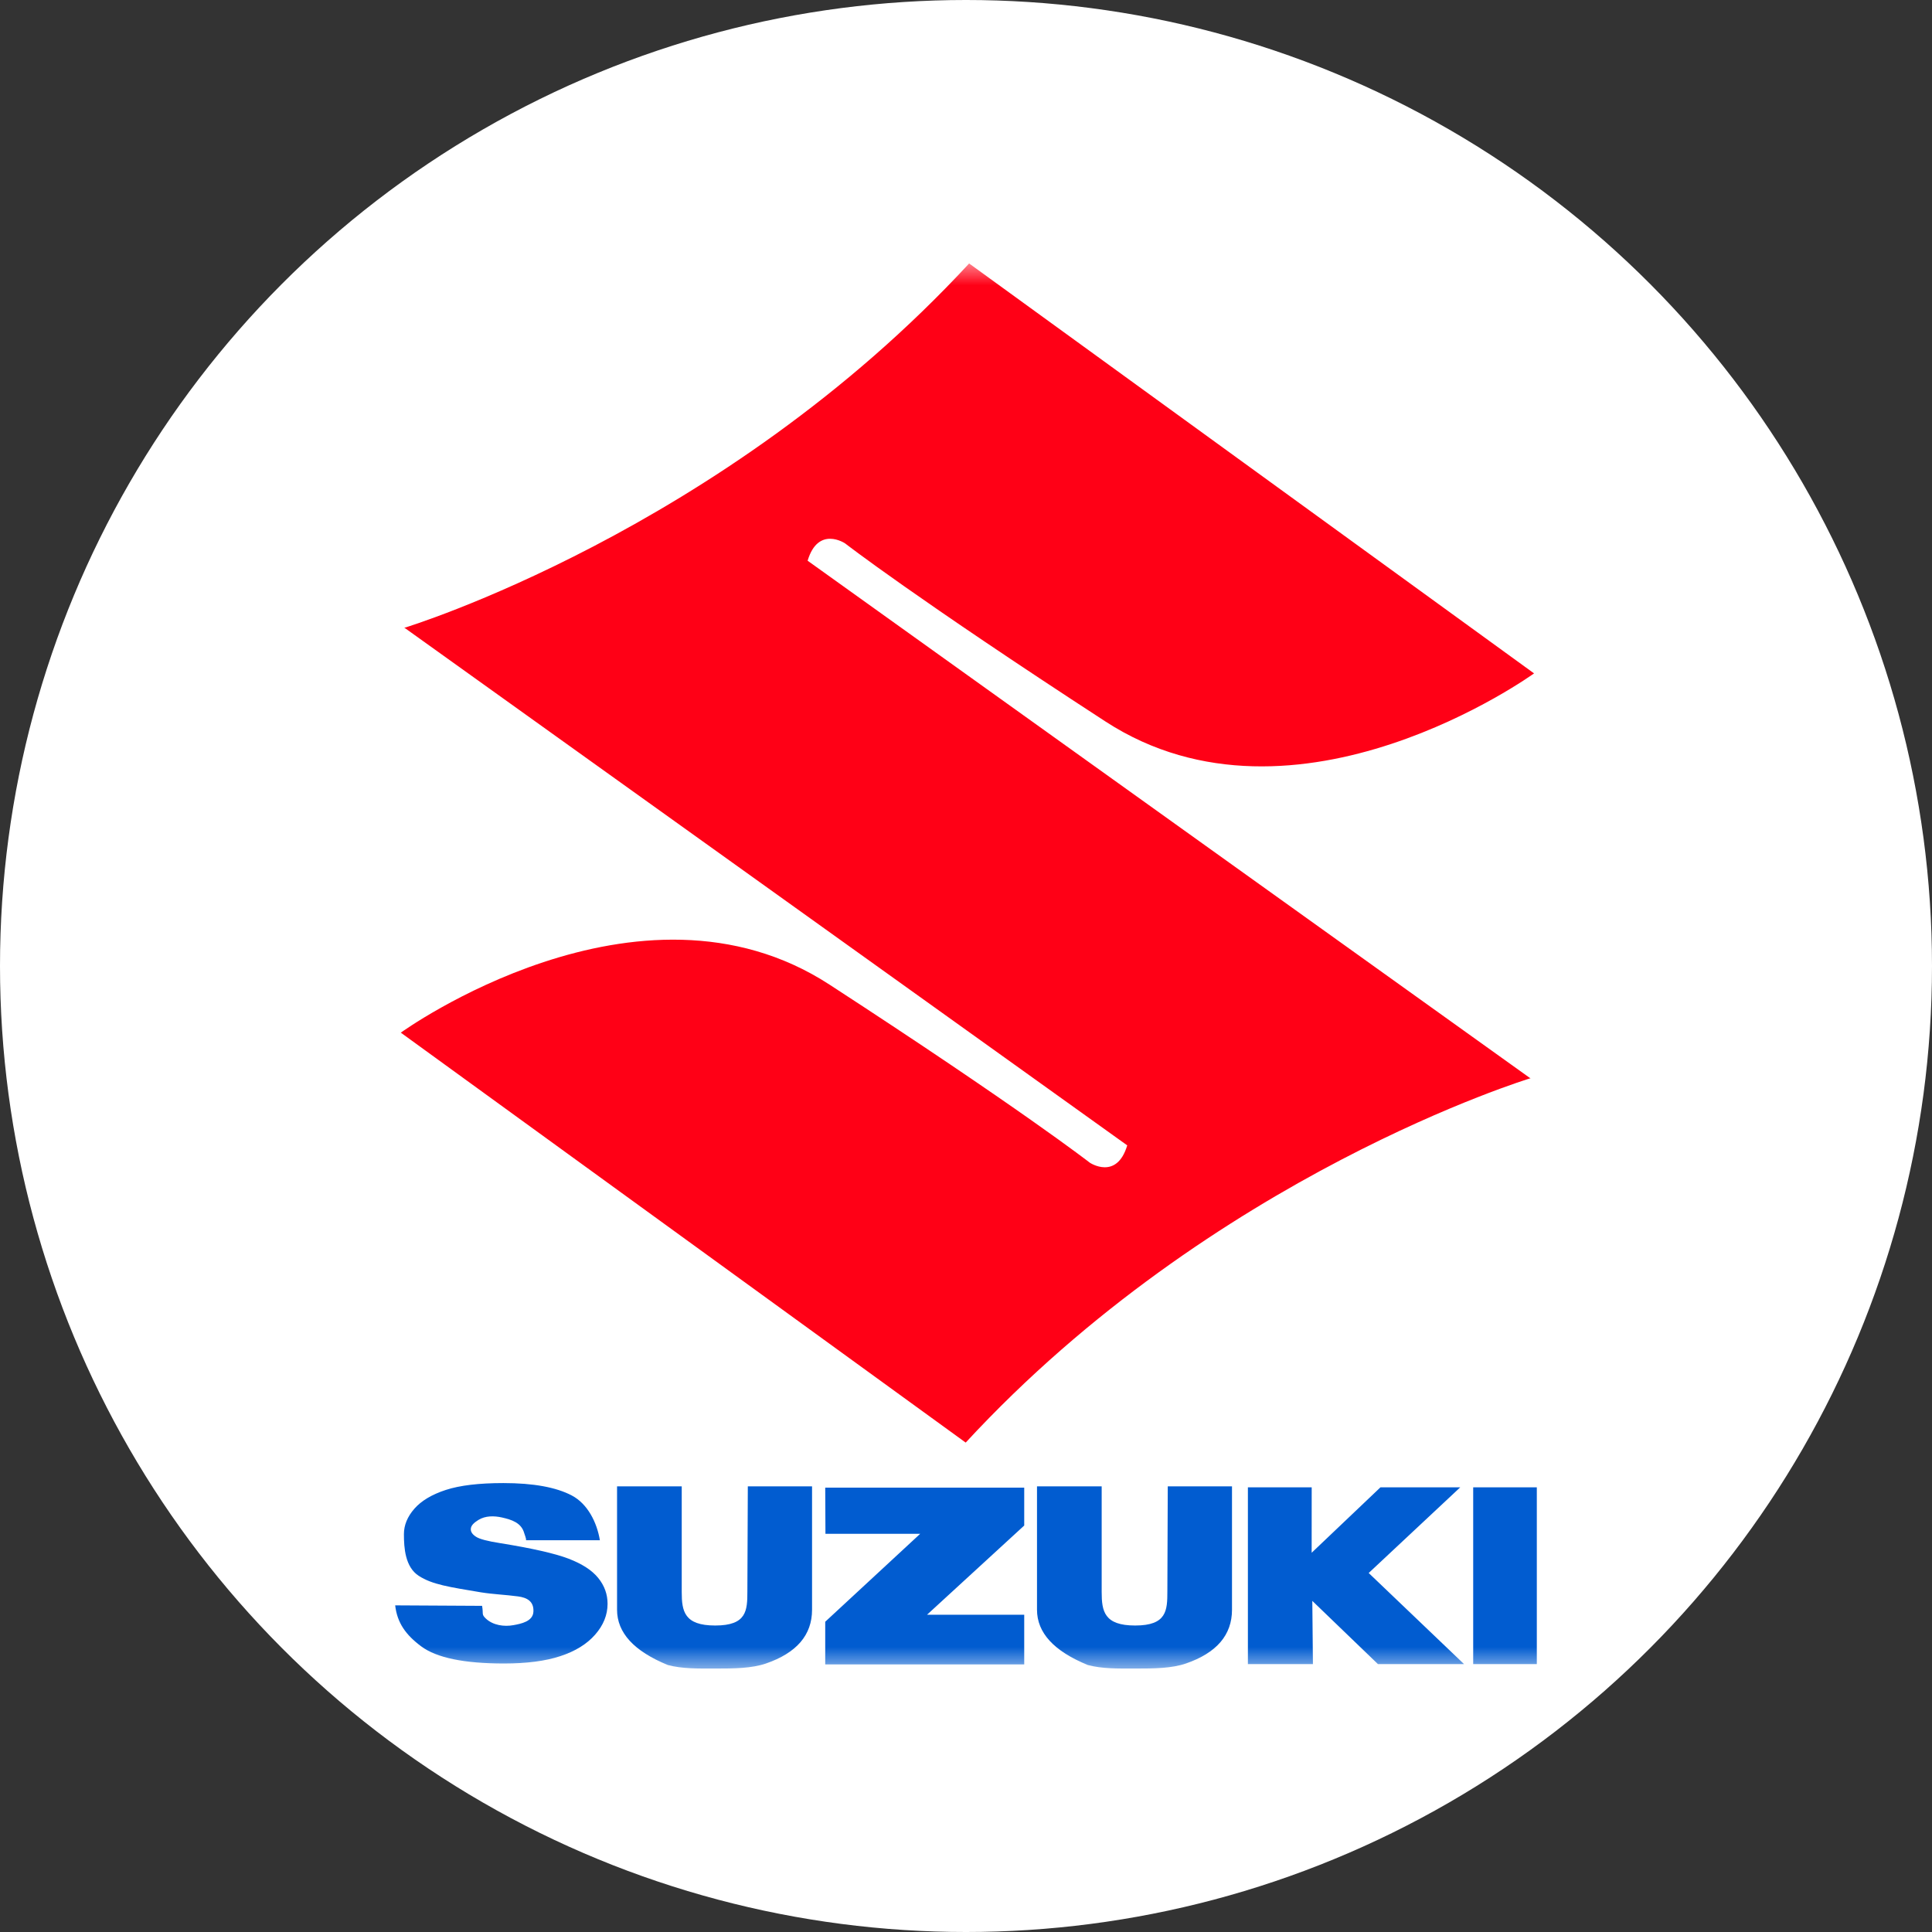
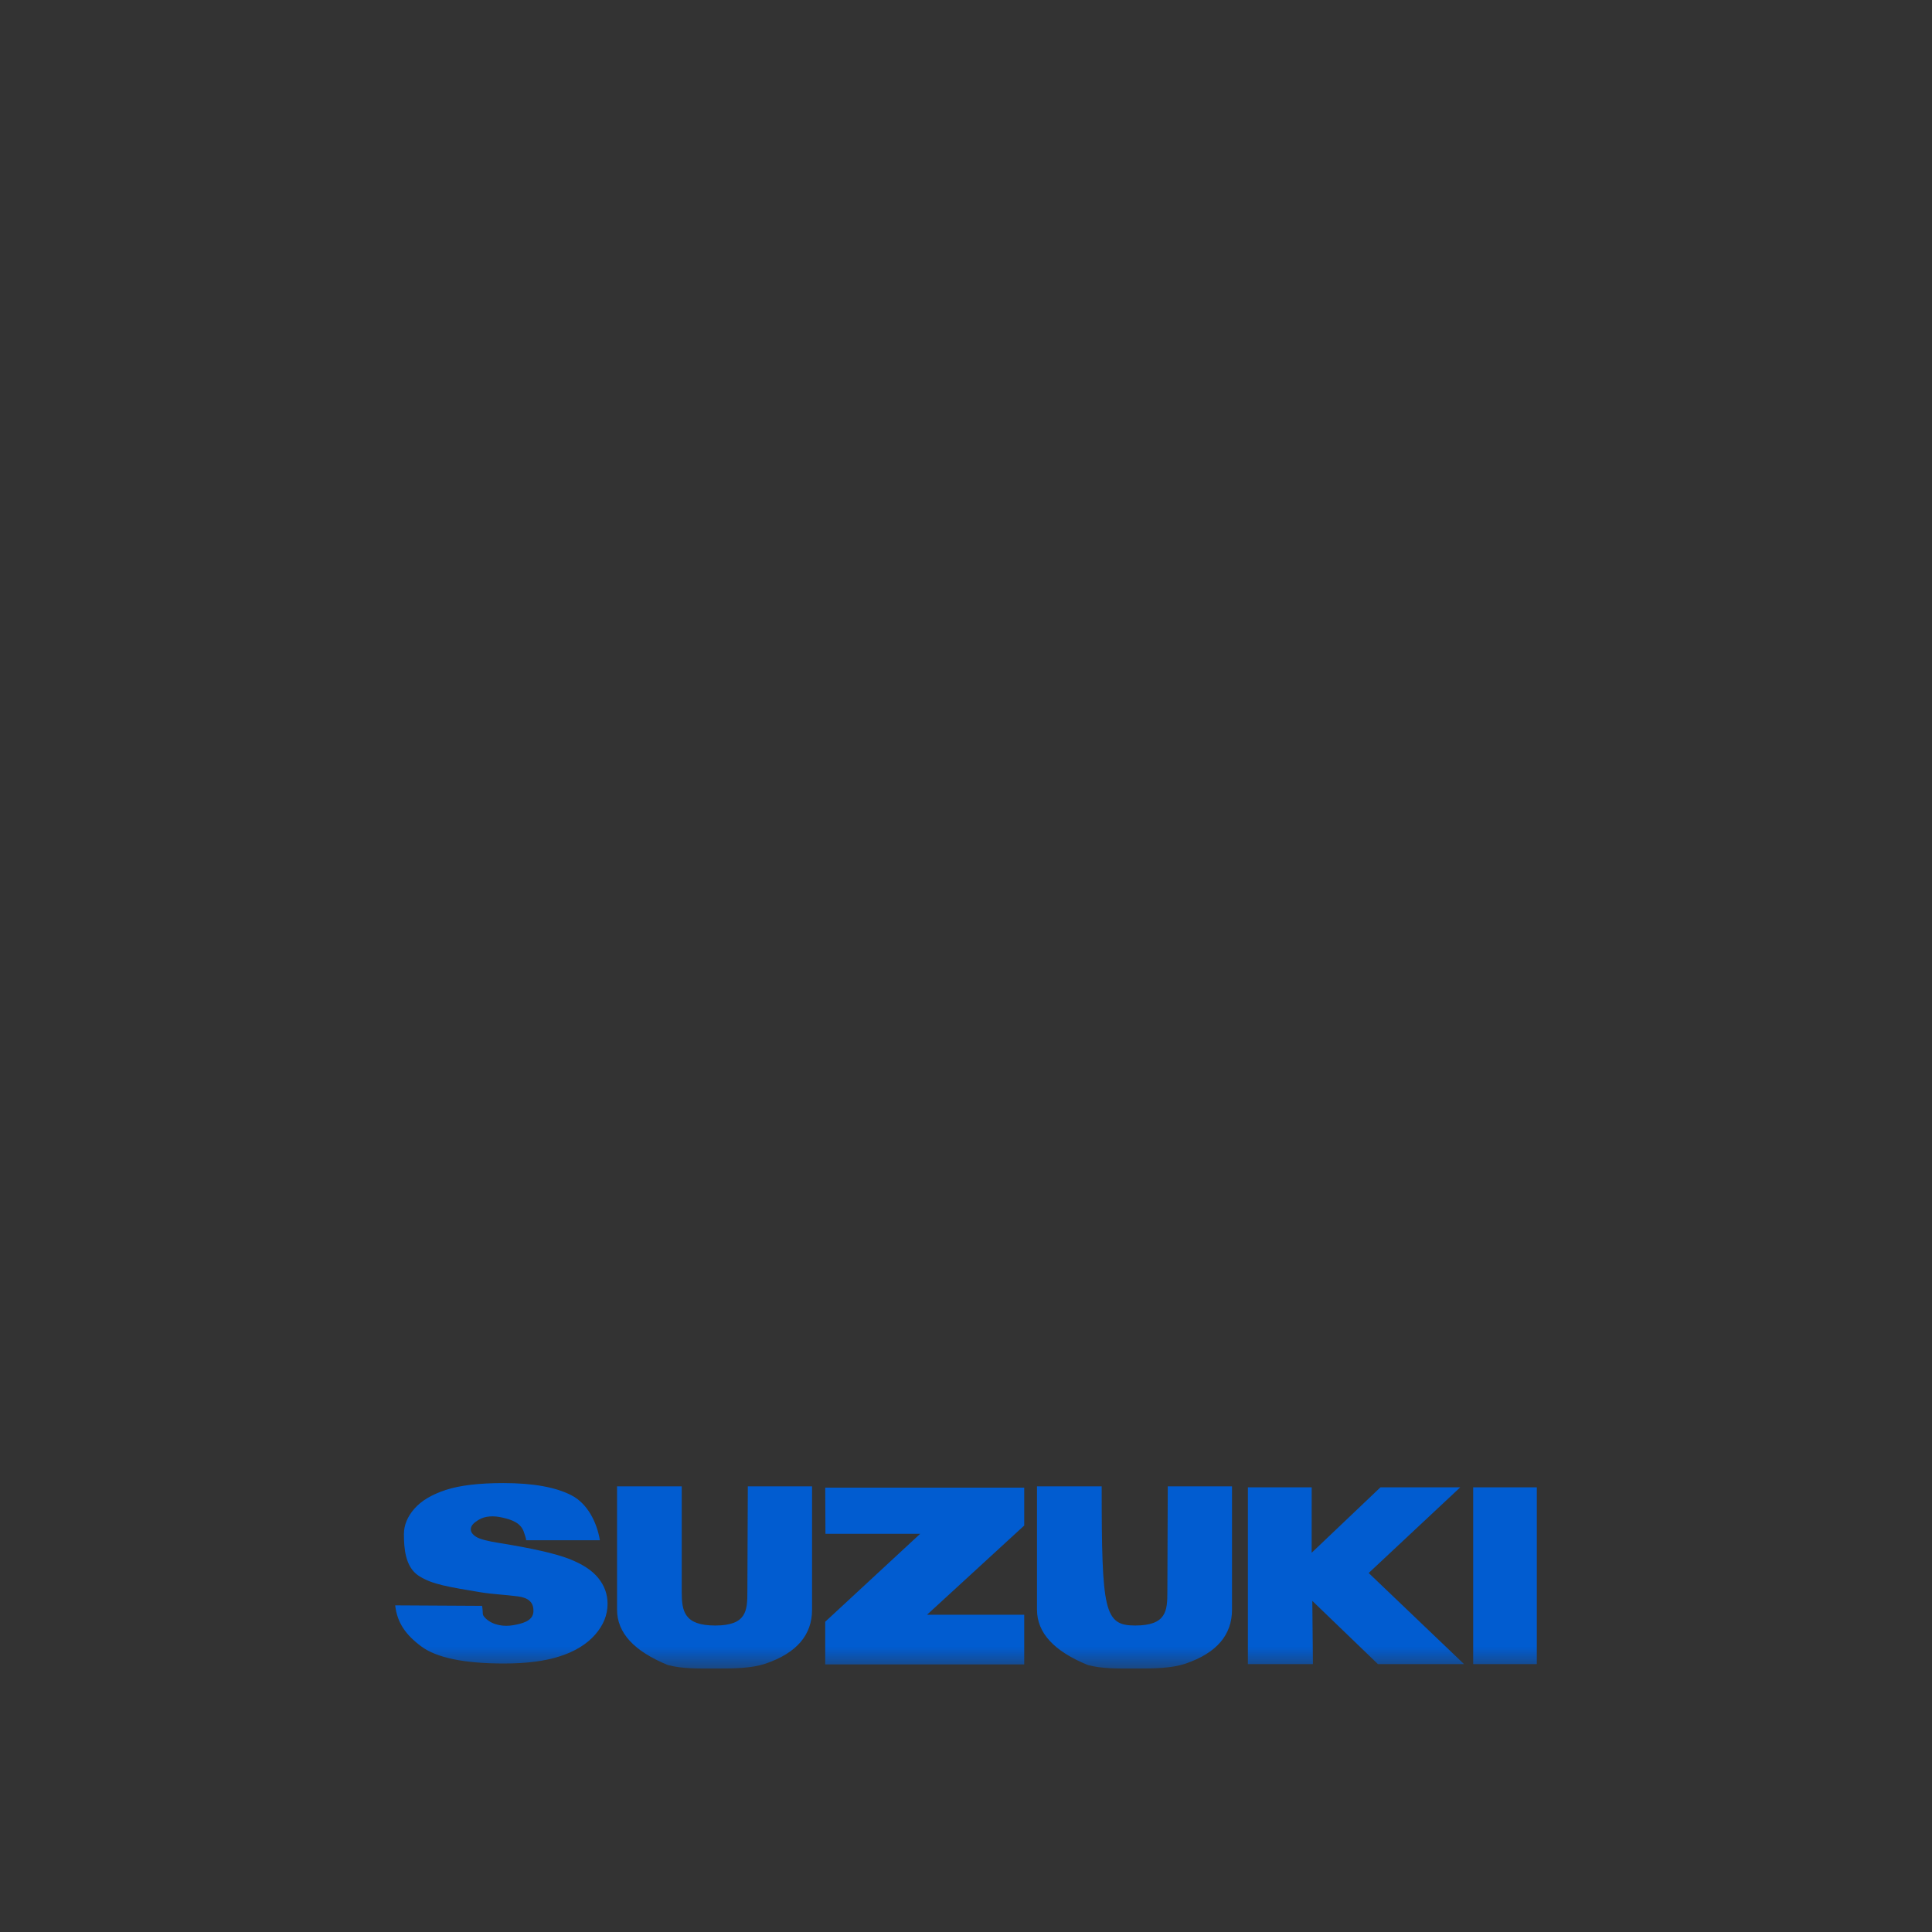
<svg xmlns="http://www.w3.org/2000/svg" width="44" height="44" viewBox="0 0 44 44" fill="none">
  <rect x="0" y="0" width="44" height="44" fill="#333333" stroke="none" />
-   <circle cx="22" cy="22" r="22" fill="white" />
  <mask id="mask0_791_364" style="mask-type:alpha" maskUnits="userSpaceOnUse" x="6" y="6" width="32" height="32">
    <rect x="6" y="6" width="32" height="32" fill="#D9D9D9" />
  </mask>
  <g mask="url(#mask0_791_364)">
-     <path d="M18.393 12.77C18.634 11.964 19.246 12.375 19.246 12.375C19.246 12.375 20.83 13.607 25.175 16.431C29.52 19.255 34.937 15.336 34.937 15.336L22.071 6C16.428 12.109 9.206 14.299 9.206 14.299L9.226 14.307L25.672 26.085C25.43 26.89 24.819 26.479 24.819 26.479C24.819 26.479 23.235 25.247 18.89 22.423C14.545 19.599 9.128 23.518 9.128 23.518L21.993 32.854C27.636 26.745 34.859 24.555 34.859 24.555L34.838 24.547L18.393 12.77Z" fill="#FF0016" />
-     <path d="M9 36.561L10.979 36.572C11.013 36.762 10.96 36.761 11.064 36.861C11.227 37.015 11.48 37.051 11.692 37.012C11.866 36.981 12.136 36.927 12.148 36.707C12.162 36.467 12 36.384 11.797 36.357C11.515 36.319 11.232 36.309 10.951 36.264C10.228 36.142 9.844 36.088 9.536 35.888C9.226 35.687 9.199 35.25 9.199 34.939C9.199 34.735 9.278 34.542 9.437 34.36C9.596 34.179 9.835 34.036 10.154 33.932C10.473 33.828 10.909 33.776 11.465 33.776C12.146 33.776 12.666 33.871 13.023 34.059C13.381 34.248 13.594 34.668 13.662 35.078H11.979C11.992 35.054 11.946 34.944 11.939 34.917C11.874 34.678 11.649 34.609 11.433 34.56C11.256 34.52 11.054 34.517 10.895 34.616C10.798 34.677 10.722 34.741 10.722 34.828C10.722 34.891 10.762 34.948 10.842 34.999C10.921 35.051 11.105 35.1 11.396 35.145C12.116 35.261 12.632 35.378 12.944 35.496C13.255 35.615 13.482 35.761 13.624 35.937C13.766 36.112 13.837 36.308 13.837 36.525C13.837 36.779 13.742 37.014 13.553 37.229C13.364 37.444 13.1 37.607 12.76 37.718C12.421 37.83 11.993 37.885 11.477 37.885C10.57 37.885 9.942 37.755 9.593 37.495C9.244 37.235 9.046 36.962 9 36.561ZM17.031 33.851H18.494V36.66C18.494 37.236 18.143 37.645 17.442 37.886C17.117 37.996 16.728 38 16.288 38C15.893 38 15.538 38.007 15.21 37.92C14.439 37.605 14.053 37.185 14.053 36.66V33.851H15.526V36.257C15.526 36.694 15.583 37.02 16.288 37.02C17.007 37.02 17.021 36.68 17.021 36.242L17.031 33.851ZM26.595 33.851H28.058V36.66C28.058 37.236 27.707 37.645 27.006 37.886C26.682 37.996 26.293 38 25.852 38C25.457 38 25.103 38.007 24.775 37.92C24.003 37.605 23.617 37.185 23.617 36.66V33.851H25.09V36.257C25.09 36.694 25.147 37.02 25.852 37.02C26.571 37.02 26.586 36.68 26.586 36.242L26.595 33.851ZM18.794 33.88H23.326V34.743L21.112 36.775H23.326V37.906H18.794V36.934L20.957 34.931H18.799L18.794 33.88ZM28.42 37.899V33.873H29.873L29.872 35.363L31.439 33.873H33.256L31.171 35.824L33.343 37.899H31.382L29.887 36.459L29.901 37.899H28.42ZM35 33.873V37.899H33.551V33.873H35V33.873Z" fill="#015CD0" />
+     <path d="M9 36.561L10.979 36.572C11.013 36.762 10.96 36.761 11.064 36.861C11.227 37.015 11.48 37.051 11.692 37.012C11.866 36.981 12.136 36.927 12.148 36.707C12.162 36.467 12 36.384 11.797 36.357C11.515 36.319 11.232 36.309 10.951 36.264C10.228 36.142 9.844 36.088 9.536 35.888C9.226 35.687 9.199 35.25 9.199 34.939C9.199 34.735 9.278 34.542 9.437 34.36C9.596 34.179 9.835 34.036 10.154 33.932C10.473 33.828 10.909 33.776 11.465 33.776C12.146 33.776 12.666 33.871 13.023 34.059C13.381 34.248 13.594 34.668 13.662 35.078H11.979C11.992 35.054 11.946 34.944 11.939 34.917C11.874 34.678 11.649 34.609 11.433 34.56C11.256 34.52 11.054 34.517 10.895 34.616C10.798 34.677 10.722 34.741 10.722 34.828C10.722 34.891 10.762 34.948 10.842 34.999C10.921 35.051 11.105 35.1 11.396 35.145C12.116 35.261 12.632 35.378 12.944 35.496C13.255 35.615 13.482 35.761 13.624 35.937C13.766 36.112 13.837 36.308 13.837 36.525C13.837 36.779 13.742 37.014 13.553 37.229C13.364 37.444 13.1 37.607 12.76 37.718C12.421 37.83 11.993 37.885 11.477 37.885C10.57 37.885 9.942 37.755 9.593 37.495C9.244 37.235 9.046 36.962 9 36.561ZM17.031 33.851H18.494V36.66C18.494 37.236 18.143 37.645 17.442 37.886C17.117 37.996 16.728 38 16.288 38C15.893 38 15.538 38.007 15.21 37.92C14.439 37.605 14.053 37.185 14.053 36.66V33.851H15.526V36.257C15.526 36.694 15.583 37.02 16.288 37.02C17.007 37.02 17.021 36.68 17.021 36.242L17.031 33.851ZM26.595 33.851H28.058V36.66C28.058 37.236 27.707 37.645 27.006 37.886C26.682 37.996 26.293 38 25.852 38C25.457 38 25.103 38.007 24.775 37.92C24.003 37.605 23.617 37.185 23.617 36.66V33.851H25.09C25.09 36.694 25.147 37.02 25.852 37.02C26.571 37.02 26.586 36.68 26.586 36.242L26.595 33.851ZM18.794 33.88H23.326V34.743L21.112 36.775H23.326V37.906H18.794V36.934L20.957 34.931H18.799L18.794 33.88ZM28.42 37.899V33.873H29.873L29.872 35.363L31.439 33.873H33.256L31.171 35.824L33.343 37.899H31.382L29.887 36.459L29.901 37.899H28.42ZM35 33.873V37.899H33.551V33.873H35V33.873Z" fill="#015CD0" />
  </g>
</svg>